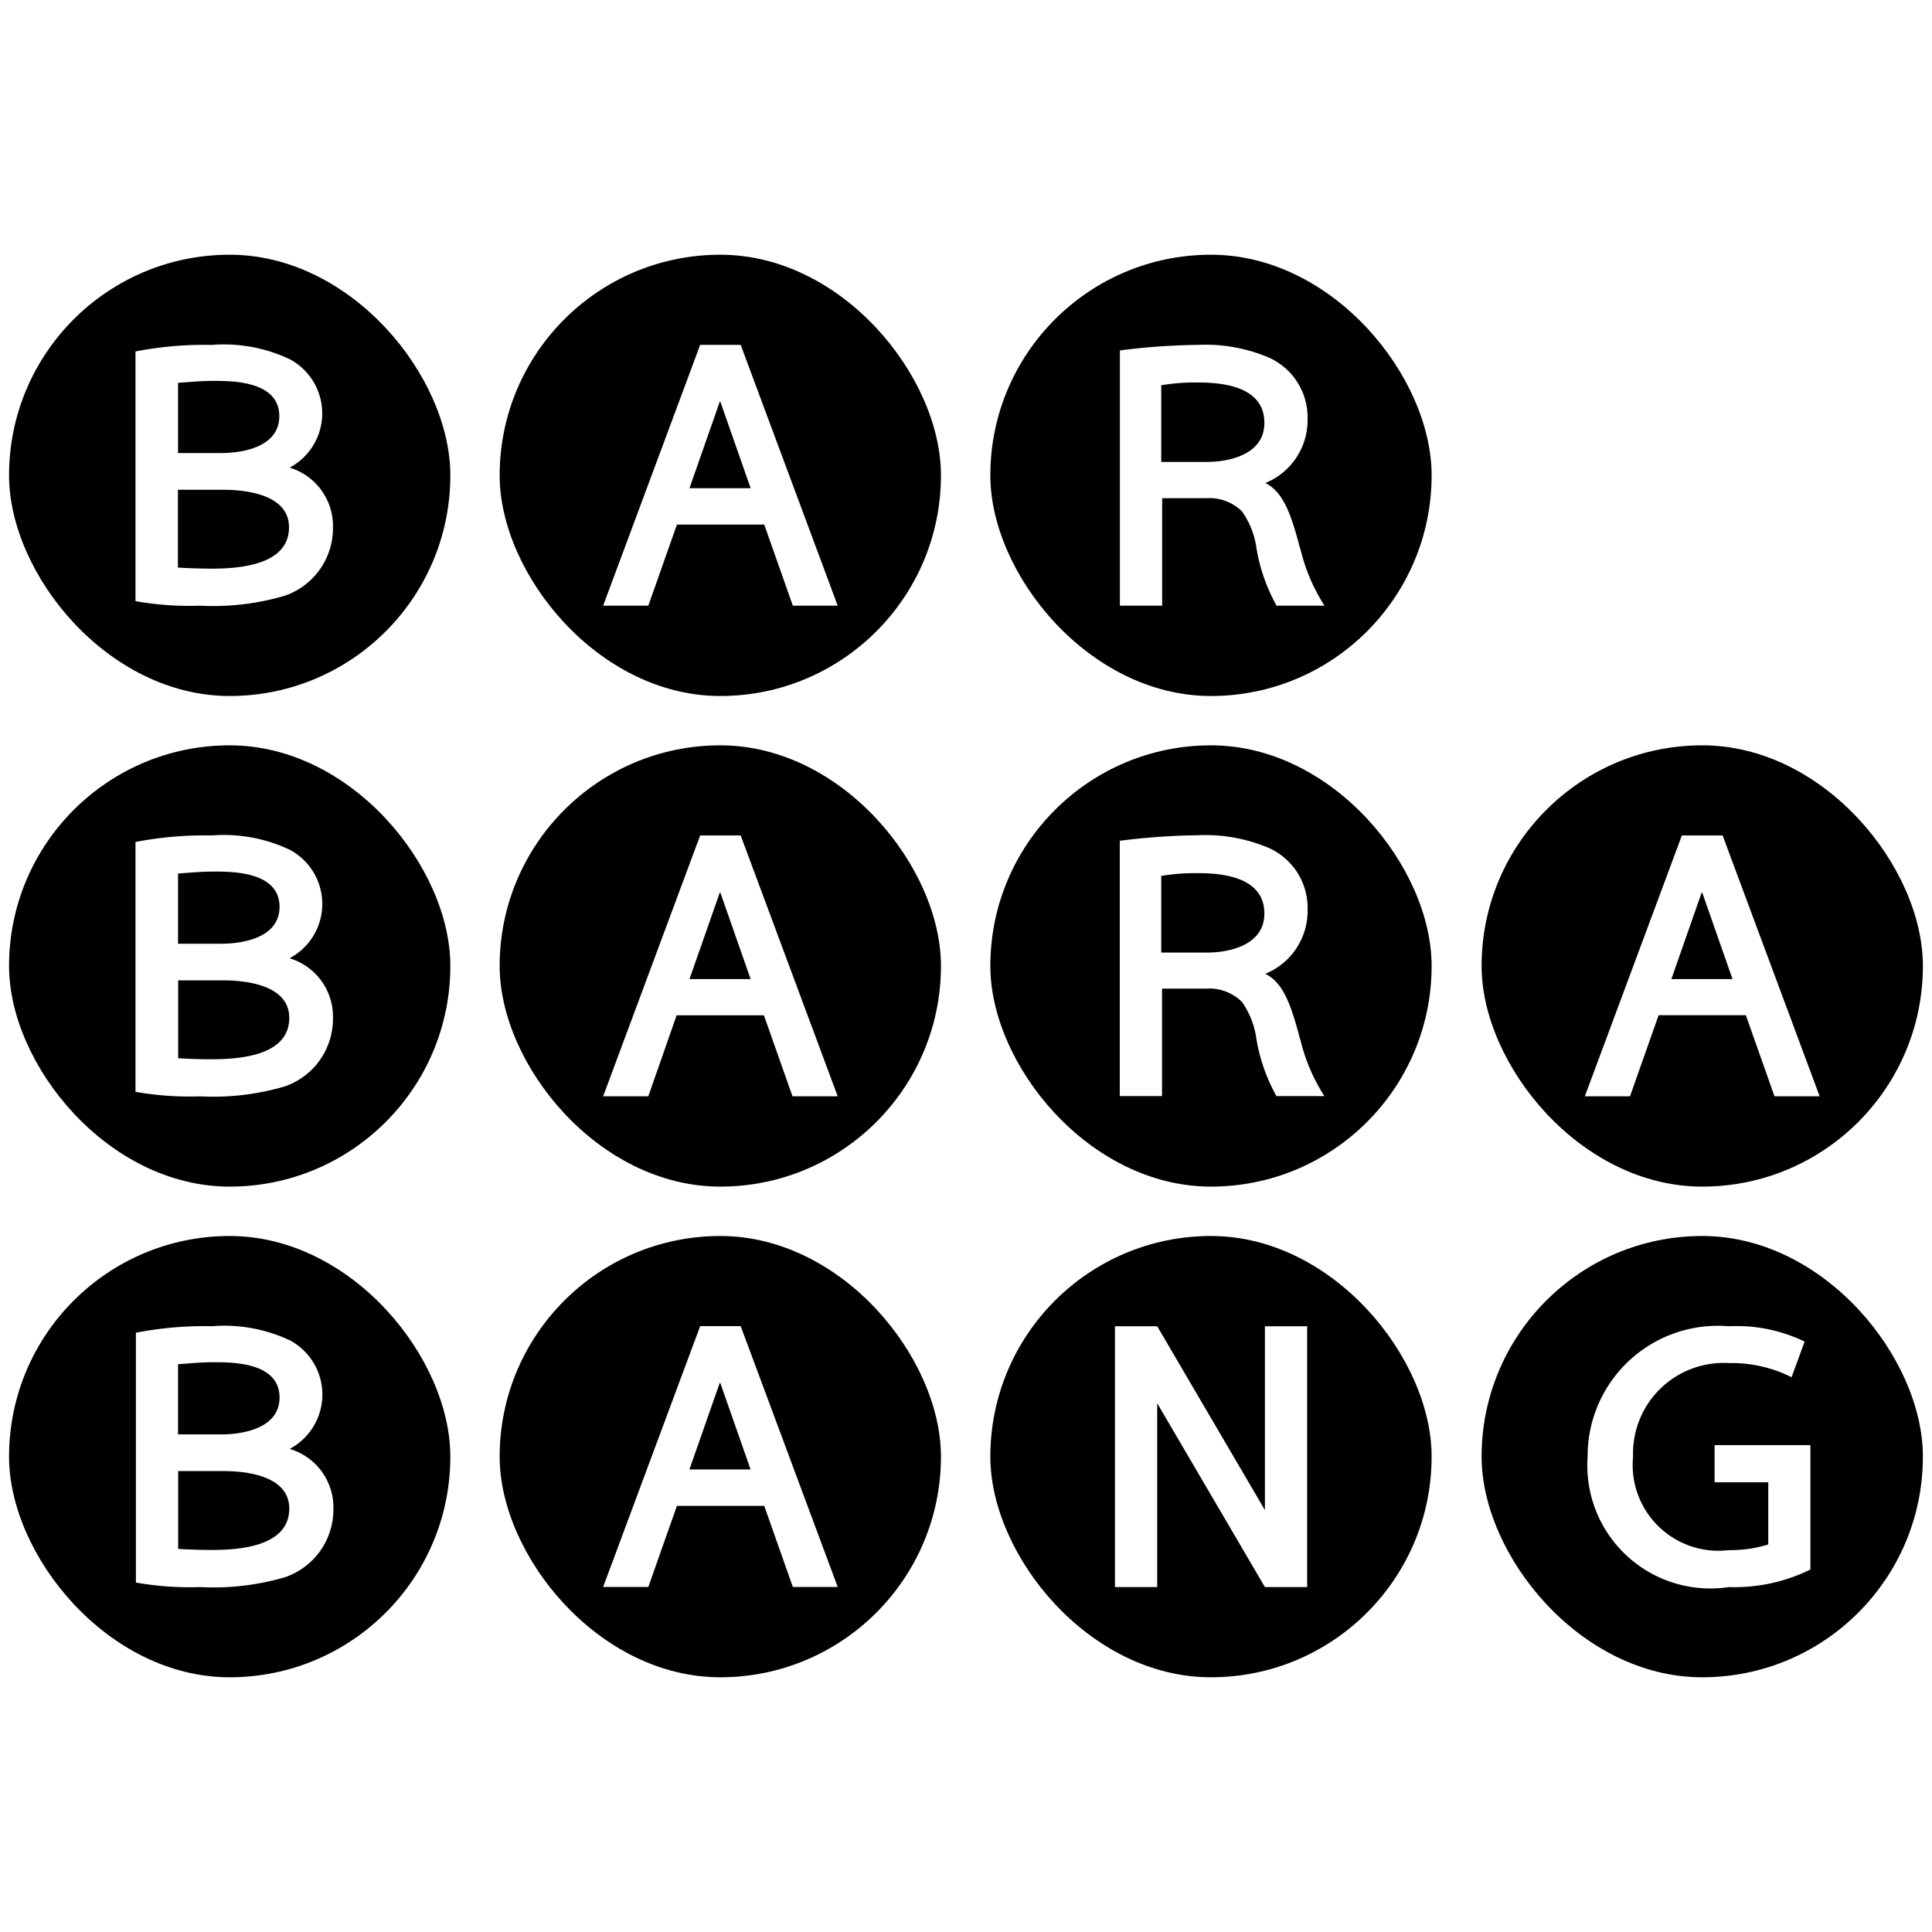
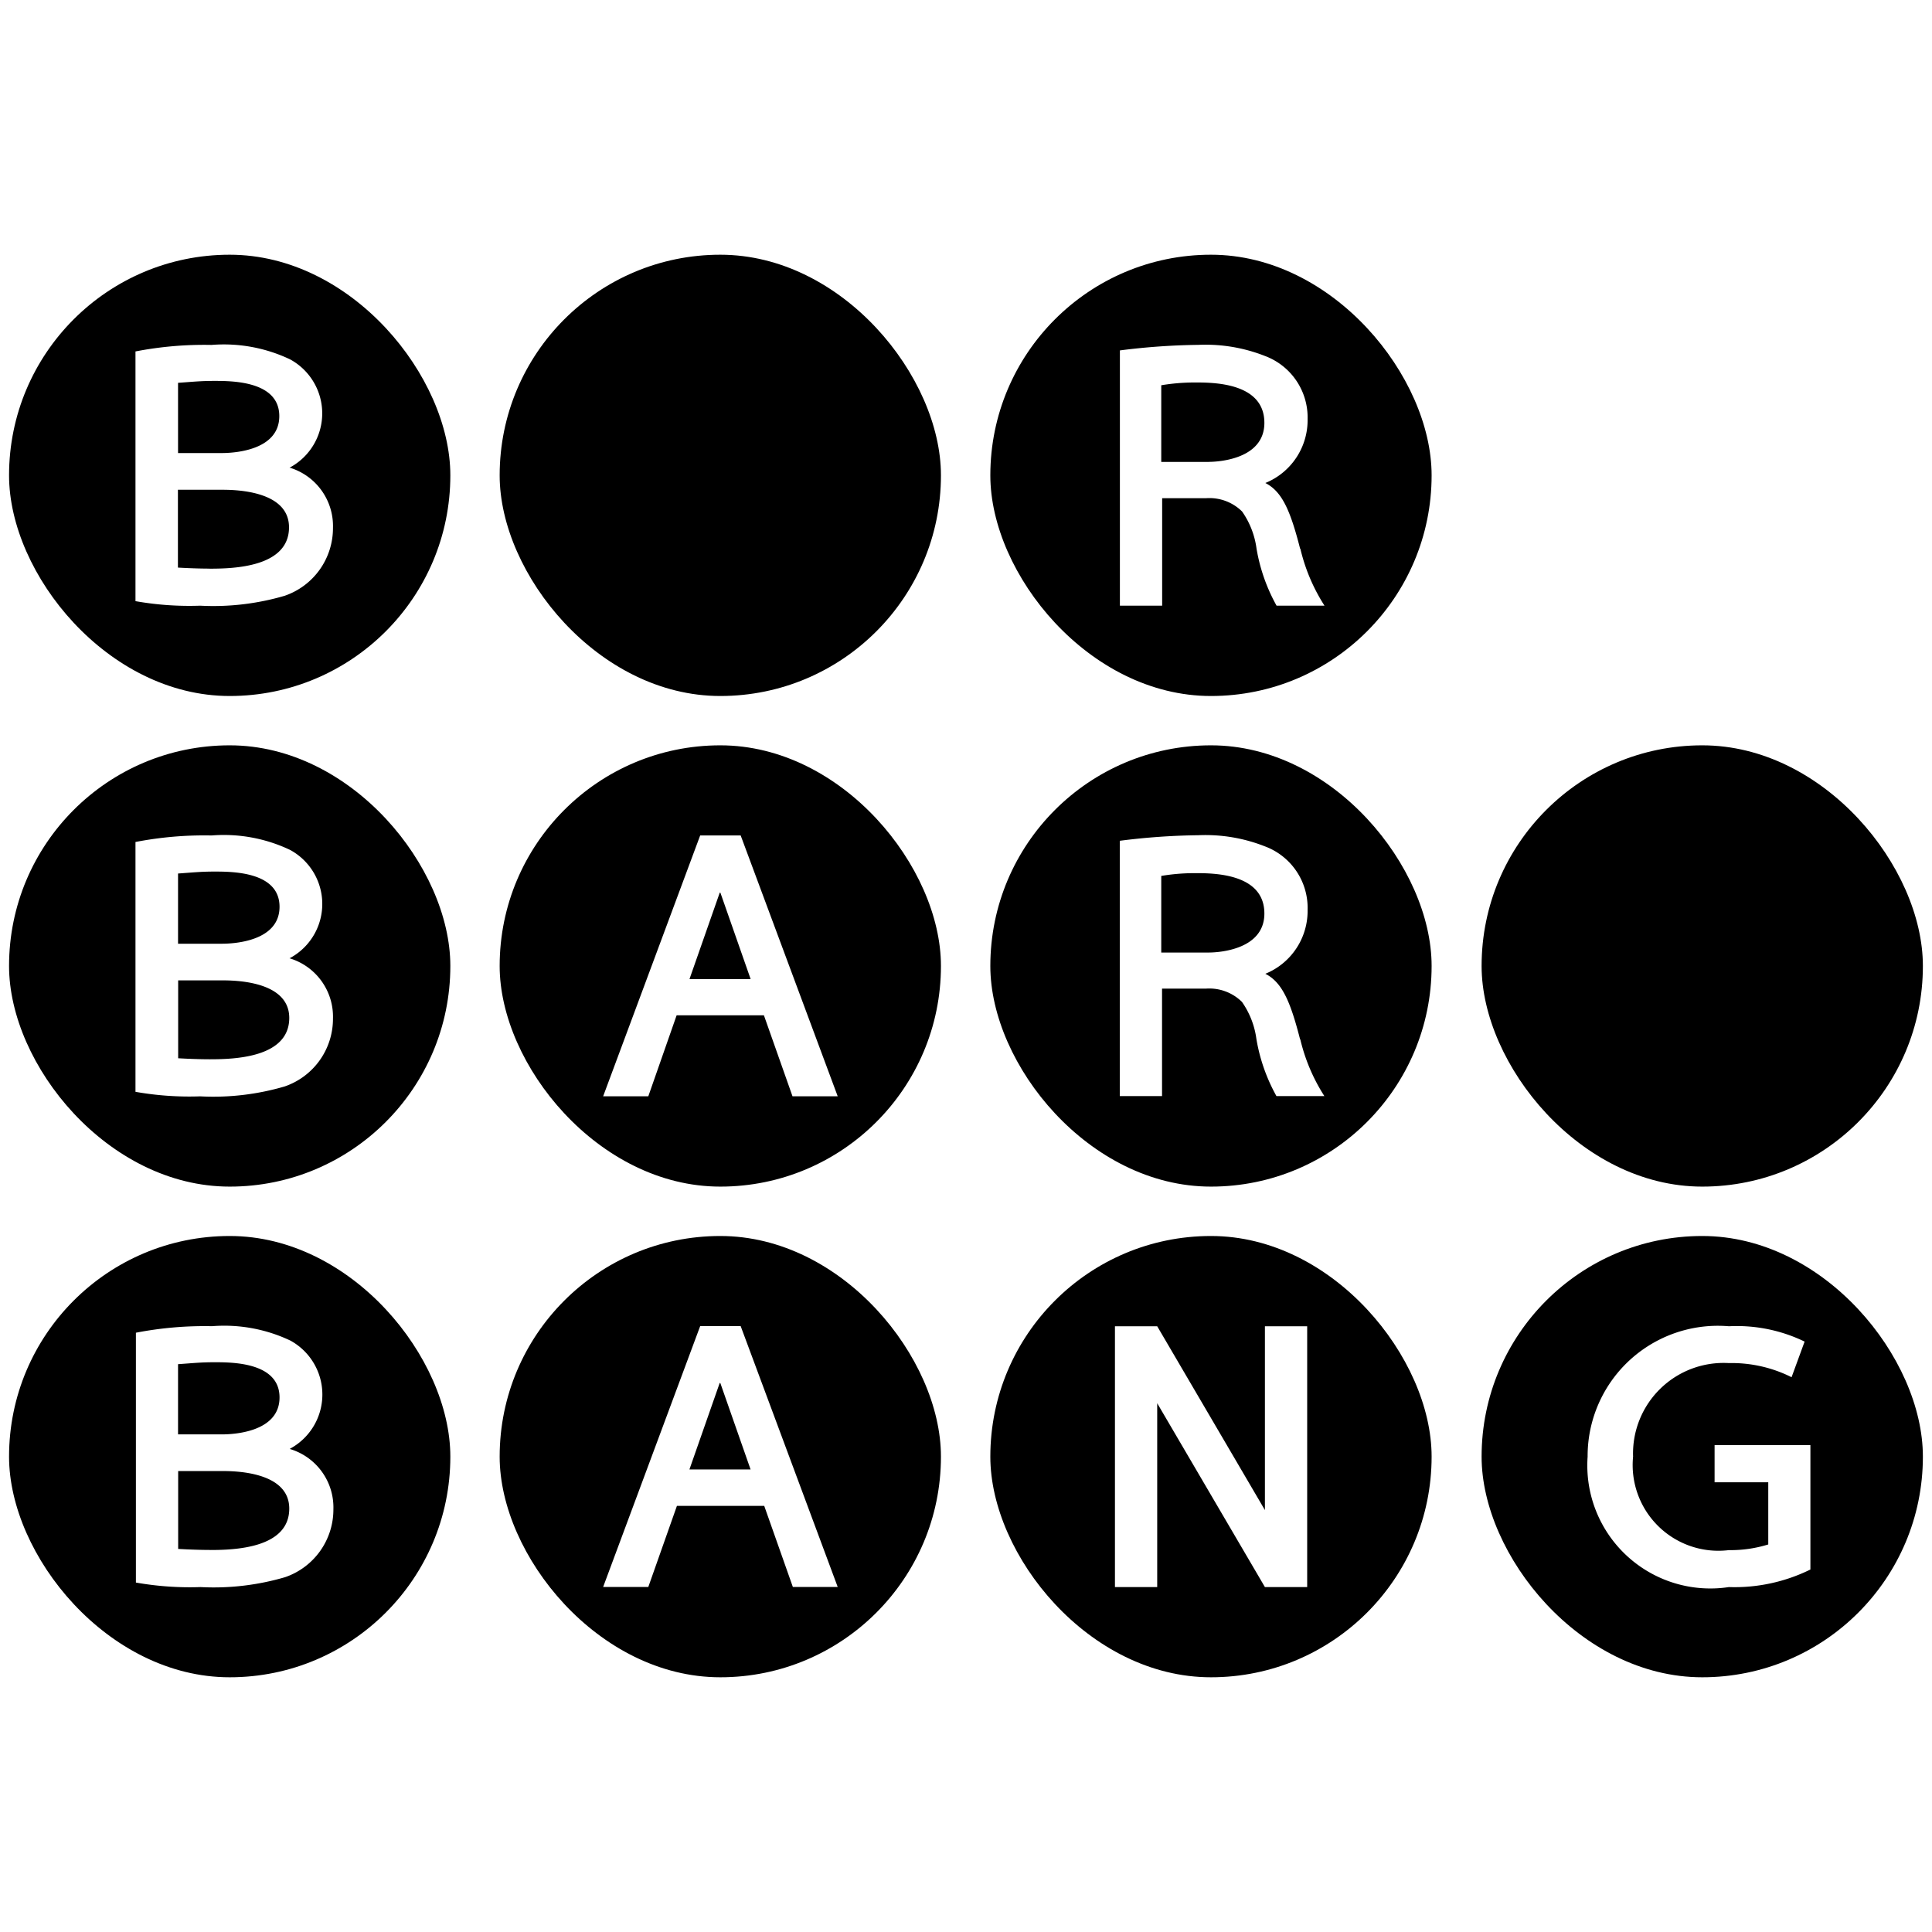
<svg xmlns="http://www.w3.org/2000/svg" width="32" height="32" viewBox="0 0 32 32">
  <rect x="0" y="0" width="32" height="32" fill="#808080" stroke="none" />
  <defs>
    <clipPath id="clip-Barbara-bang">
      <rect width="32" height="32" />
    </clipPath>
  </defs>
  <g id="Barbara-bang" clip-path="url(#clip-Barbara-bang)">
    <rect width="32" height="32" fill="#fff" />
    <g id="Page-1" transform="translate(0.15 4.219)">
      <g id="barbara-bang-_-transparent-background-_-color-with-dark-foreground-_-logo--" data-name="barbara-bang-/-transparent-background-/-color-with-dark-foreground-/-logo--">
        <g id="logo">
          <rect id="Rectangle" width="7.309" height="7.309" rx="3.654" transform="translate(16.253)" />
          <path id="Shape" d="M42.8,6.607c-.162-.635-.3-.948-.576-1.088a1.124,1.124,0,0,0,.7-1.059,1.087,1.087,0,0,0-.709-1.046,2.682,2.682,0,0,0-1.1-.183,11.108,11.108,0,0,0-1.3.092V7.551h.7V5.771h.724a.77.77,0,0,1,.6.22,1.389,1.389,0,0,1,.239.614,2.943,2.943,0,0,0,.332.946h.794a3.027,3.027,0,0,1-.4-.944ZM41.289,5.17H40.5V3.9a3.372,3.372,0,0,1,.547-.046c.291,0,1.161-.008,1.161.669,0,.6-.755.646-.923.646Z" transform="translate(-21.416 -1.738)" fill="#fff" />
          <rect id="Rectangle-2" data-name="Rectangle" width="7.309" height="7.309" rx="3.654" transform="translate(8.126)" />
-           <path id="Shape-2" data-name="Shape" d="M24.43,7.551h.748l-1.607-4.32H22.9l-1.607,4.32h.748l.474-1.343h1.446l.474,1.343ZM22.723,5.605l.5-1.428a.007.007,0,0,1,.013,0l.5,1.428h-1.02Z" transform="translate(-11.453 -1.738)" fill="#fff" />
          <rect id="Rectangle-3" data-name="Rectangle" width="7.309" height="7.309" rx="3.654" transform="translate(16.253 16.253)" />
          <path id="Path" d="M42.134,38.416v3.045L40.35,38.416h-.7v4.32h.7V39.691l1.784,3.045h.7v-4.32Z" transform="translate(-21.333 -20.668)" fill="#fff" />
          <rect id="Rectangle-4" data-name="Rectangle" width="7.309" height="7.309" rx="3.654" transform="translate(24.39 16.253)" />
          <path id="Path-2" data-name="Path" d="M58.7,40.385V41h.889V42.03a2.107,2.107,0,0,1-.653.094,1.42,1.42,0,0,1-1.586-1.549,1.5,1.5,0,0,1,1.586-1.549,2.209,2.209,0,0,1,1.039.234l.216-.59a2.574,2.574,0,0,0-1.255-.254,2.157,2.157,0,0,0-2.339,2.16,2.038,2.038,0,0,0,2.339,2.16,2.84,2.84,0,0,0,1.351-.291v-2.06H58.7Z" transform="translate(-30.451 -20.668)" fill="#fff" />
          <rect id="Rectangle-5" data-name="Rectangle" width="7.309" height="7.309" rx="3.654" />
          <path id="Shape-3" data-name="Shape" d="M7.1,5.261A1.018,1.018,0,0,0,7.1,3.471a2.554,2.554,0,0,0-1.3-.239,5.972,5.972,0,0,0-1.26.108V7.476a5.136,5.136,0,0,0,1.071.075,4.194,4.194,0,0,0,1.4-.164,1.184,1.184,0,0,0,.8-1.123,1.01,1.01,0,0,0-.72-1ZM5.243,3.86c.257-.018.376-.032.6-.032.294,0,1.079,0,1.079.583s-.783.612-.953.612H5.245V3.861Zm.523,3.077c-.248,0-.523-.017-.523-.017V5.631h.721c.189,0,1.119,0,1.119.622,0,.662-.92.685-1.317.685Z" transform="translate(-2.446 -1.738)" fill="#fff" />
          <rect id="Rectangle-6" data-name="Rectangle" width="7.309" height="7.309" rx="3.654" transform="translate(16.253 8.126)" />
          <path id="Shape-4" data-name="Shape" d="M42.8,24.2c-.162-.635-.3-.948-.576-1.088a1.124,1.124,0,0,0,.7-1.059A1.087,1.087,0,0,0,42.213,21a2.682,2.682,0,0,0-1.1-.183,11.109,11.109,0,0,0-1.3.092v4.229h.7v-1.78h.724a.77.77,0,0,1,.6.22,1.389,1.389,0,0,1,.239.614,2.943,2.943,0,0,0,.332.946h.794a3.027,3.027,0,0,1-.4-.944ZM41.289,22.76H40.5V21.491a3.371,3.371,0,0,1,.547-.046c.291,0,1.161-.008,1.161.669,0,.6-.755.646-.923.646Z" transform="translate(-21.416 -11.202)" fill="#fff" />
          <rect id="Rectangle-7" data-name="Rectangle" width="7.309" height="7.309" rx="3.654" transform="translate(8.126 8.126)" />
          <path id="Shape-5" data-name="Shape" d="M24.43,25.141h.748l-1.607-4.32H22.9l-1.607,4.32h.748L22.51,23.8h1.446l.474,1.343ZM22.723,23.2l.5-1.428a.007.007,0,0,1,.013,0l.5,1.428h-1.02Z" transform="translate(-11.453 -11.202)" fill="#fff" />
          <rect id="Rectangle-8" data-name="Rectangle" width="7.309" height="7.309" rx="3.654" transform="translate(24.39 8.126)" />
-           <path id="Shape-6" data-name="Shape" d="M59.634,25.141h.748l-1.607-4.32H58.1l-1.607,4.32h.748l.474-1.343H59.16ZM57.926,23.2l.5-1.428a.007.007,0,0,1,.013,0l.5,1.428h-1.02Z" transform="translate(-30.393 -11.202)" fill="#fff" />
          <rect id="Rectangle-9" data-name="Rectangle" width="7.309" height="7.309" rx="3.654" transform="translate(0 8.126)" />
          <path id="Shape-7" data-name="Shape" d="M7.1,22.851A1.018,1.018,0,0,0,7.1,21.06a2.554,2.554,0,0,0-1.3-.239,5.972,5.972,0,0,0-1.26.108v4.138a5.136,5.136,0,0,0,1.071.075,4.194,4.194,0,0,0,1.4-.164,1.184,1.184,0,0,0,.8-1.123,1.01,1.01,0,0,0-.72-1Zm-1.853-1.4c.257-.018.376-.032.6-.032.294,0,1.079,0,1.079.583s-.783.612-.953.612H5.245V21.451Zm.523,3.077c-.248,0-.523-.017-.523-.017V23.221h.721c.189,0,1.119,0,1.119.622,0,.662-.92.685-1.317.685Z" transform="translate(-2.446 -11.202)" fill="#fff" />
          <rect id="Rectangle-10" data-name="Rectangle" width="7.309" height="7.309" rx="3.654" transform="translate(8.126 16.253)" />
          <path id="Shape-8" data-name="Shape" d="M24.43,42.731h.748l-1.607-4.32H22.9l-1.607,4.32h.748l.474-1.343h1.446l.474,1.343Zm-1.708-1.946.5-1.428a.007.007,0,0,1,.013,0l.5,1.428h-1.02Z" transform="translate(-11.453 -20.665)" fill="#fff" />
          <rect id="Rectangle-11" data-name="Rectangle" width="7.309" height="7.309" rx="3.654" transform="translate(0 16.253)" />
          <path id="Shape-9" data-name="Shape" d="M7.1,40.443a1.019,1.019,0,0,0,.007-1.79,2.554,2.554,0,0,0-1.3-.239,5.972,5.972,0,0,0-1.26.108v4.138a5.136,5.136,0,0,0,1.071.075,4.194,4.194,0,0,0,1.4-.164,1.184,1.184,0,0,0,.8-1.123,1.01,1.01,0,0,0-.72-1Zm-1.853-1.4c.257-.018.376-.032.6-.032.294,0,1.079,0,1.079.583s-.783.612-.953.612H5.245V39.043Zm.523,3.077c-.248,0-.523-.017-.523-.017V40.813h.721c.189,0,1.119,0,1.119.622,0,.662-.92.686-1.317.686Z" transform="translate(-2.446 -20.667)" fill="#fff" />
        </g>
      </g>
    </g>
  </g>
</svg>